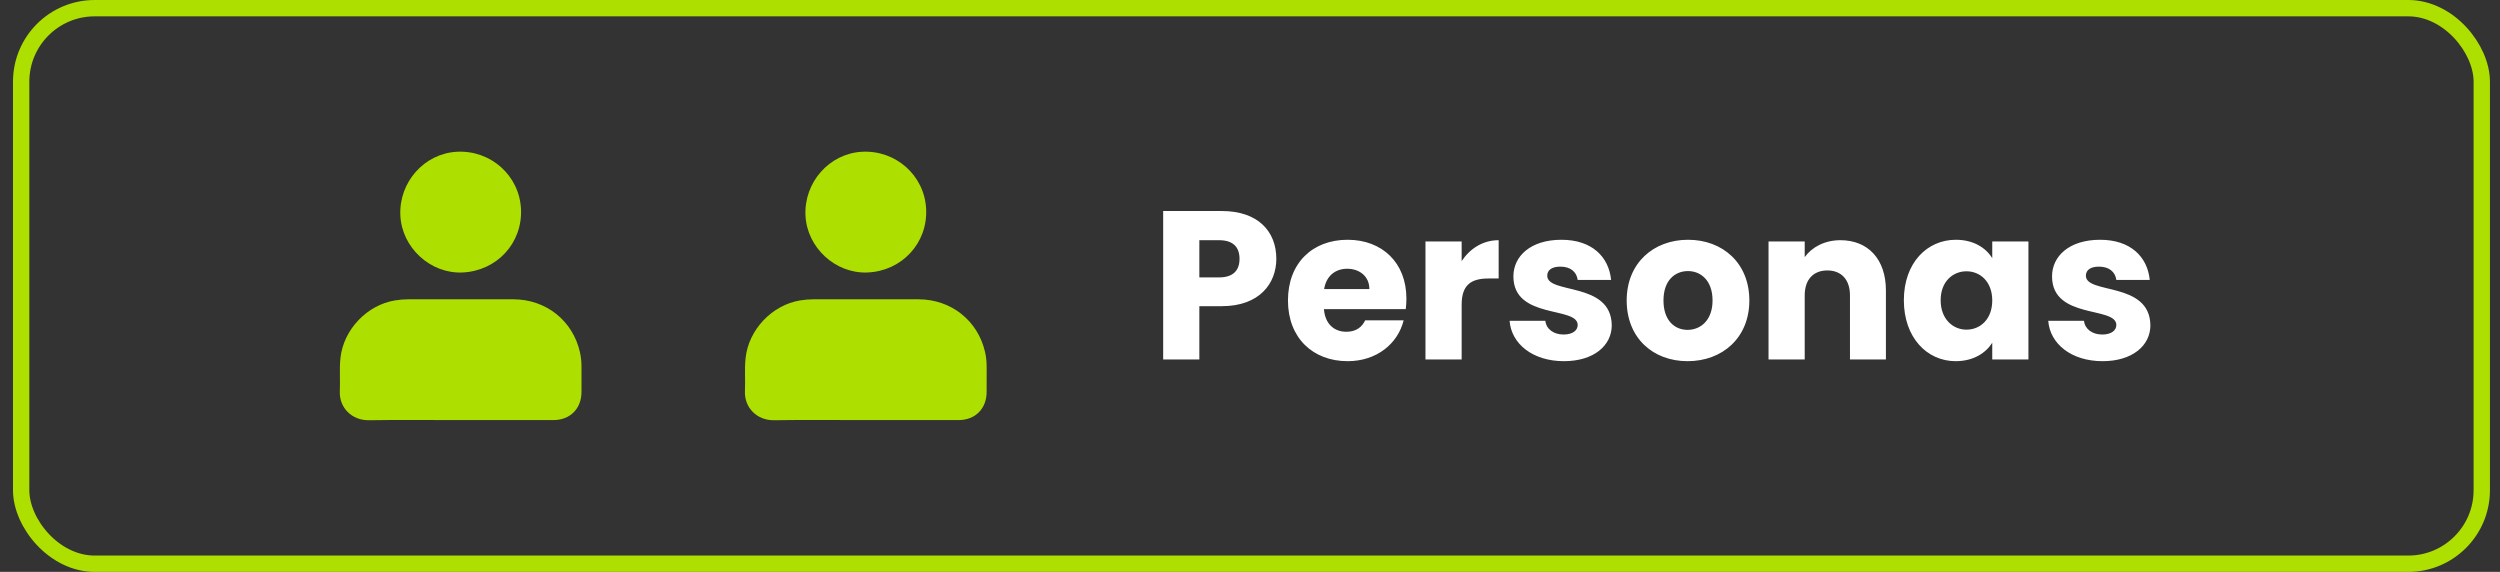
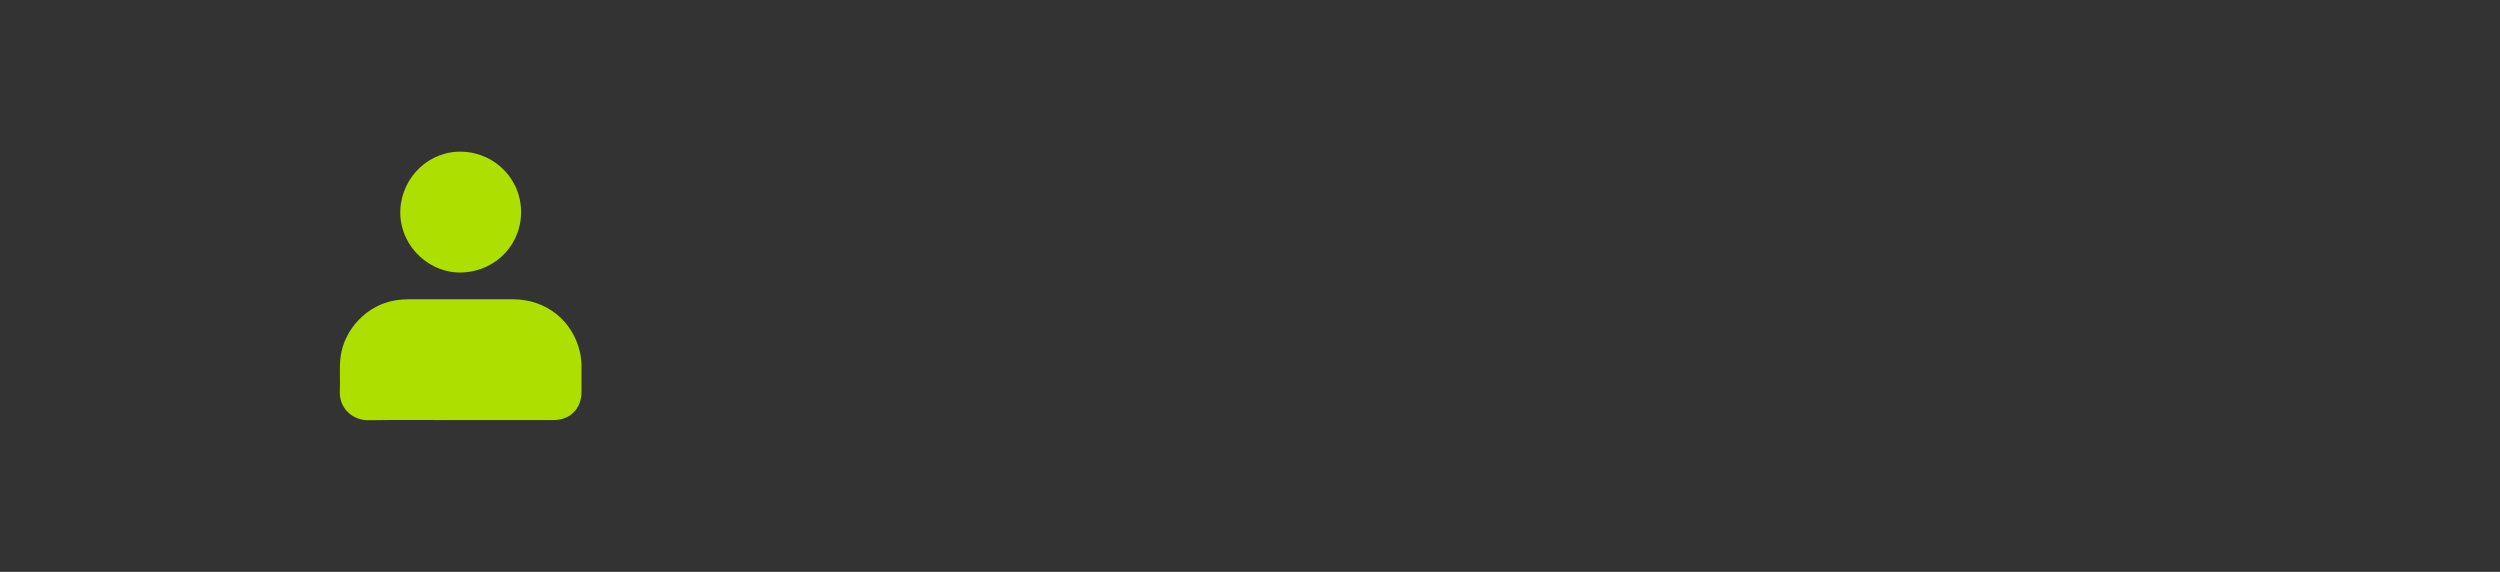
<svg xmlns="http://www.w3.org/2000/svg" width="153" height="35" viewBox="0 0 153 35" fill="none">
  <rect x="0" y="0" width="153" height="35" fill="#333333" stroke="none" />
  <path d="M28.174 25.71C26.307 25.71 24.439 25.689 22.573 25.718C21.532 25.734 20.748 24.944 20.797 23.933C20.829 23.261 20.763 22.586 20.835 21.914C21.02 20.175 22.457 18.662 24.185 18.383C24.445 18.341 24.707 18.317 24.97 18.317C27.119 18.316 29.269 18.313 31.418 18.317C33.419 18.321 35.054 19.622 35.493 21.554C35.564 21.867 35.591 22.187 35.589 22.509C35.585 23.002 35.589 23.496 35.587 23.991C35.584 25.011 34.894 25.707 33.872 25.709C31.973 25.712 30.073 25.71 28.174 25.71Z" fill="#ADE000" />
  <path d="M28.297 16.676C26.334 16.76 24.588 15.151 24.501 13.179C24.41 11.137 25.977 9.395 27.957 9.288C30.016 9.175 31.779 10.725 31.884 12.781C31.991 14.874 30.404 16.586 28.297 16.676Z" fill="#ADE000" />
-   <path d="M52.969 25.71C51.102 25.71 49.234 25.689 47.368 25.718C46.327 25.734 45.543 24.944 45.591 23.933C45.623 23.261 45.558 22.586 45.63 21.914C45.814 20.175 47.252 18.662 48.98 18.383C49.24 18.341 49.501 18.317 49.765 18.317C51.914 18.316 54.063 18.313 56.213 18.317C58.214 18.321 59.849 19.622 60.288 21.554C60.359 21.867 60.386 22.187 60.384 22.509C60.38 23.002 60.384 23.496 60.382 23.991C60.379 25.011 59.688 25.707 58.667 25.709C56.767 25.712 54.868 25.71 52.969 25.71Z" fill="#ADE000" />
-   <path d="M53.092 16.676C51.129 16.76 49.382 15.151 49.295 13.179C49.205 11.137 50.772 9.395 52.751 9.288C54.81 9.175 56.574 10.725 56.679 12.781C56.786 14.874 55.198 16.586 53.092 16.676Z" fill="#ADE000" />
-   <path d="M73.4 16.978V14.7H74.603C75.484 14.7 75.859 15.14 75.859 15.839C75.859 16.538 75.484 16.978 74.603 16.978H73.4ZM78.111 15.839C78.111 14.169 76.998 12.914 74.772 12.914H71.186V22H73.4V18.738H74.772C77.089 18.738 78.111 17.34 78.111 15.839ZM82.448 16.447C83.185 16.447 83.806 16.9 83.806 17.69H81.037C81.166 16.887 81.723 16.447 82.448 16.447ZM85.903 19.605H83.548C83.366 19.994 83.017 20.304 82.396 20.304C81.684 20.304 81.101 19.864 81.024 18.919H86.033C86.059 18.699 86.072 18.479 86.072 18.272C86.072 16.072 84.583 14.674 82.473 14.674C80.325 14.674 78.823 16.098 78.823 18.389C78.823 20.68 80.351 22.104 82.473 22.104C84.272 22.104 85.554 21.016 85.903 19.605ZM89.453 18.648C89.453 17.405 90.061 17.043 91.109 17.043H91.718V14.7C90.747 14.7 89.957 15.218 89.453 15.981V14.778H87.239V22H89.453V18.648ZM98.639 19.903C98.6 17.211 94.691 18.026 94.691 16.874C94.691 16.525 94.976 16.318 95.494 16.318C96.115 16.318 96.49 16.641 96.555 17.133H98.6C98.458 15.71 97.422 14.674 95.558 14.674C93.669 14.674 92.62 15.684 92.62 16.913C92.62 19.567 96.555 18.725 96.555 19.89C96.555 20.214 96.257 20.473 95.688 20.473C95.079 20.473 94.626 20.136 94.575 19.631H92.387C92.491 21.029 93.785 22.104 95.714 22.104C97.526 22.104 98.639 21.159 98.639 19.903ZM107.06 18.389C107.06 16.098 105.429 14.674 103.307 14.674C101.197 14.674 99.553 16.098 99.553 18.389C99.553 20.68 101.158 22.104 103.281 22.104C105.403 22.104 107.06 20.68 107.06 18.389ZM101.805 18.389C101.805 17.159 102.504 16.59 103.307 16.59C104.083 16.59 104.808 17.159 104.808 18.389C104.808 19.605 104.07 20.188 103.281 20.188C102.478 20.188 101.805 19.605 101.805 18.389ZM113.218 22H115.418V17.78C115.418 15.839 114.305 14.7 112.635 14.7C111.664 14.7 110.888 15.127 110.448 15.735V14.778H108.234V22H110.448V18.078C110.448 17.095 110.991 16.551 111.833 16.551C112.674 16.551 113.218 17.095 113.218 18.078V22ZM116.516 18.376C116.516 20.654 117.927 22.104 119.687 22.104C120.761 22.104 121.525 21.612 121.926 20.977V22H124.14V14.778H121.926V15.8C121.538 15.166 120.774 14.674 119.7 14.674C117.927 14.674 116.516 16.098 116.516 18.376ZM121.926 18.389C121.926 19.541 121.188 20.175 120.347 20.175C119.519 20.175 118.768 19.528 118.768 18.376C118.768 17.224 119.519 16.603 120.347 16.603C121.188 16.603 121.926 17.237 121.926 18.389ZM131.604 19.903C131.565 17.211 127.656 18.026 127.656 16.874C127.656 16.525 127.941 16.318 128.459 16.318C129.08 16.318 129.456 16.641 129.52 17.133H131.565C131.423 15.71 130.387 14.674 128.524 14.674C126.634 14.674 125.585 15.684 125.585 16.913C125.585 19.567 129.52 18.725 129.52 19.89C129.52 20.214 129.223 20.473 128.653 20.473C128.045 20.473 127.592 20.136 127.54 19.631H125.352C125.456 21.029 126.75 22.104 128.679 22.104C130.491 22.104 131.604 21.159 131.604 19.903Z" fill="white" />
-   <rect x="1.295" y="0.5" width="150.589" height="34" rx="4.5" stroke="#ADE000" />
</svg>